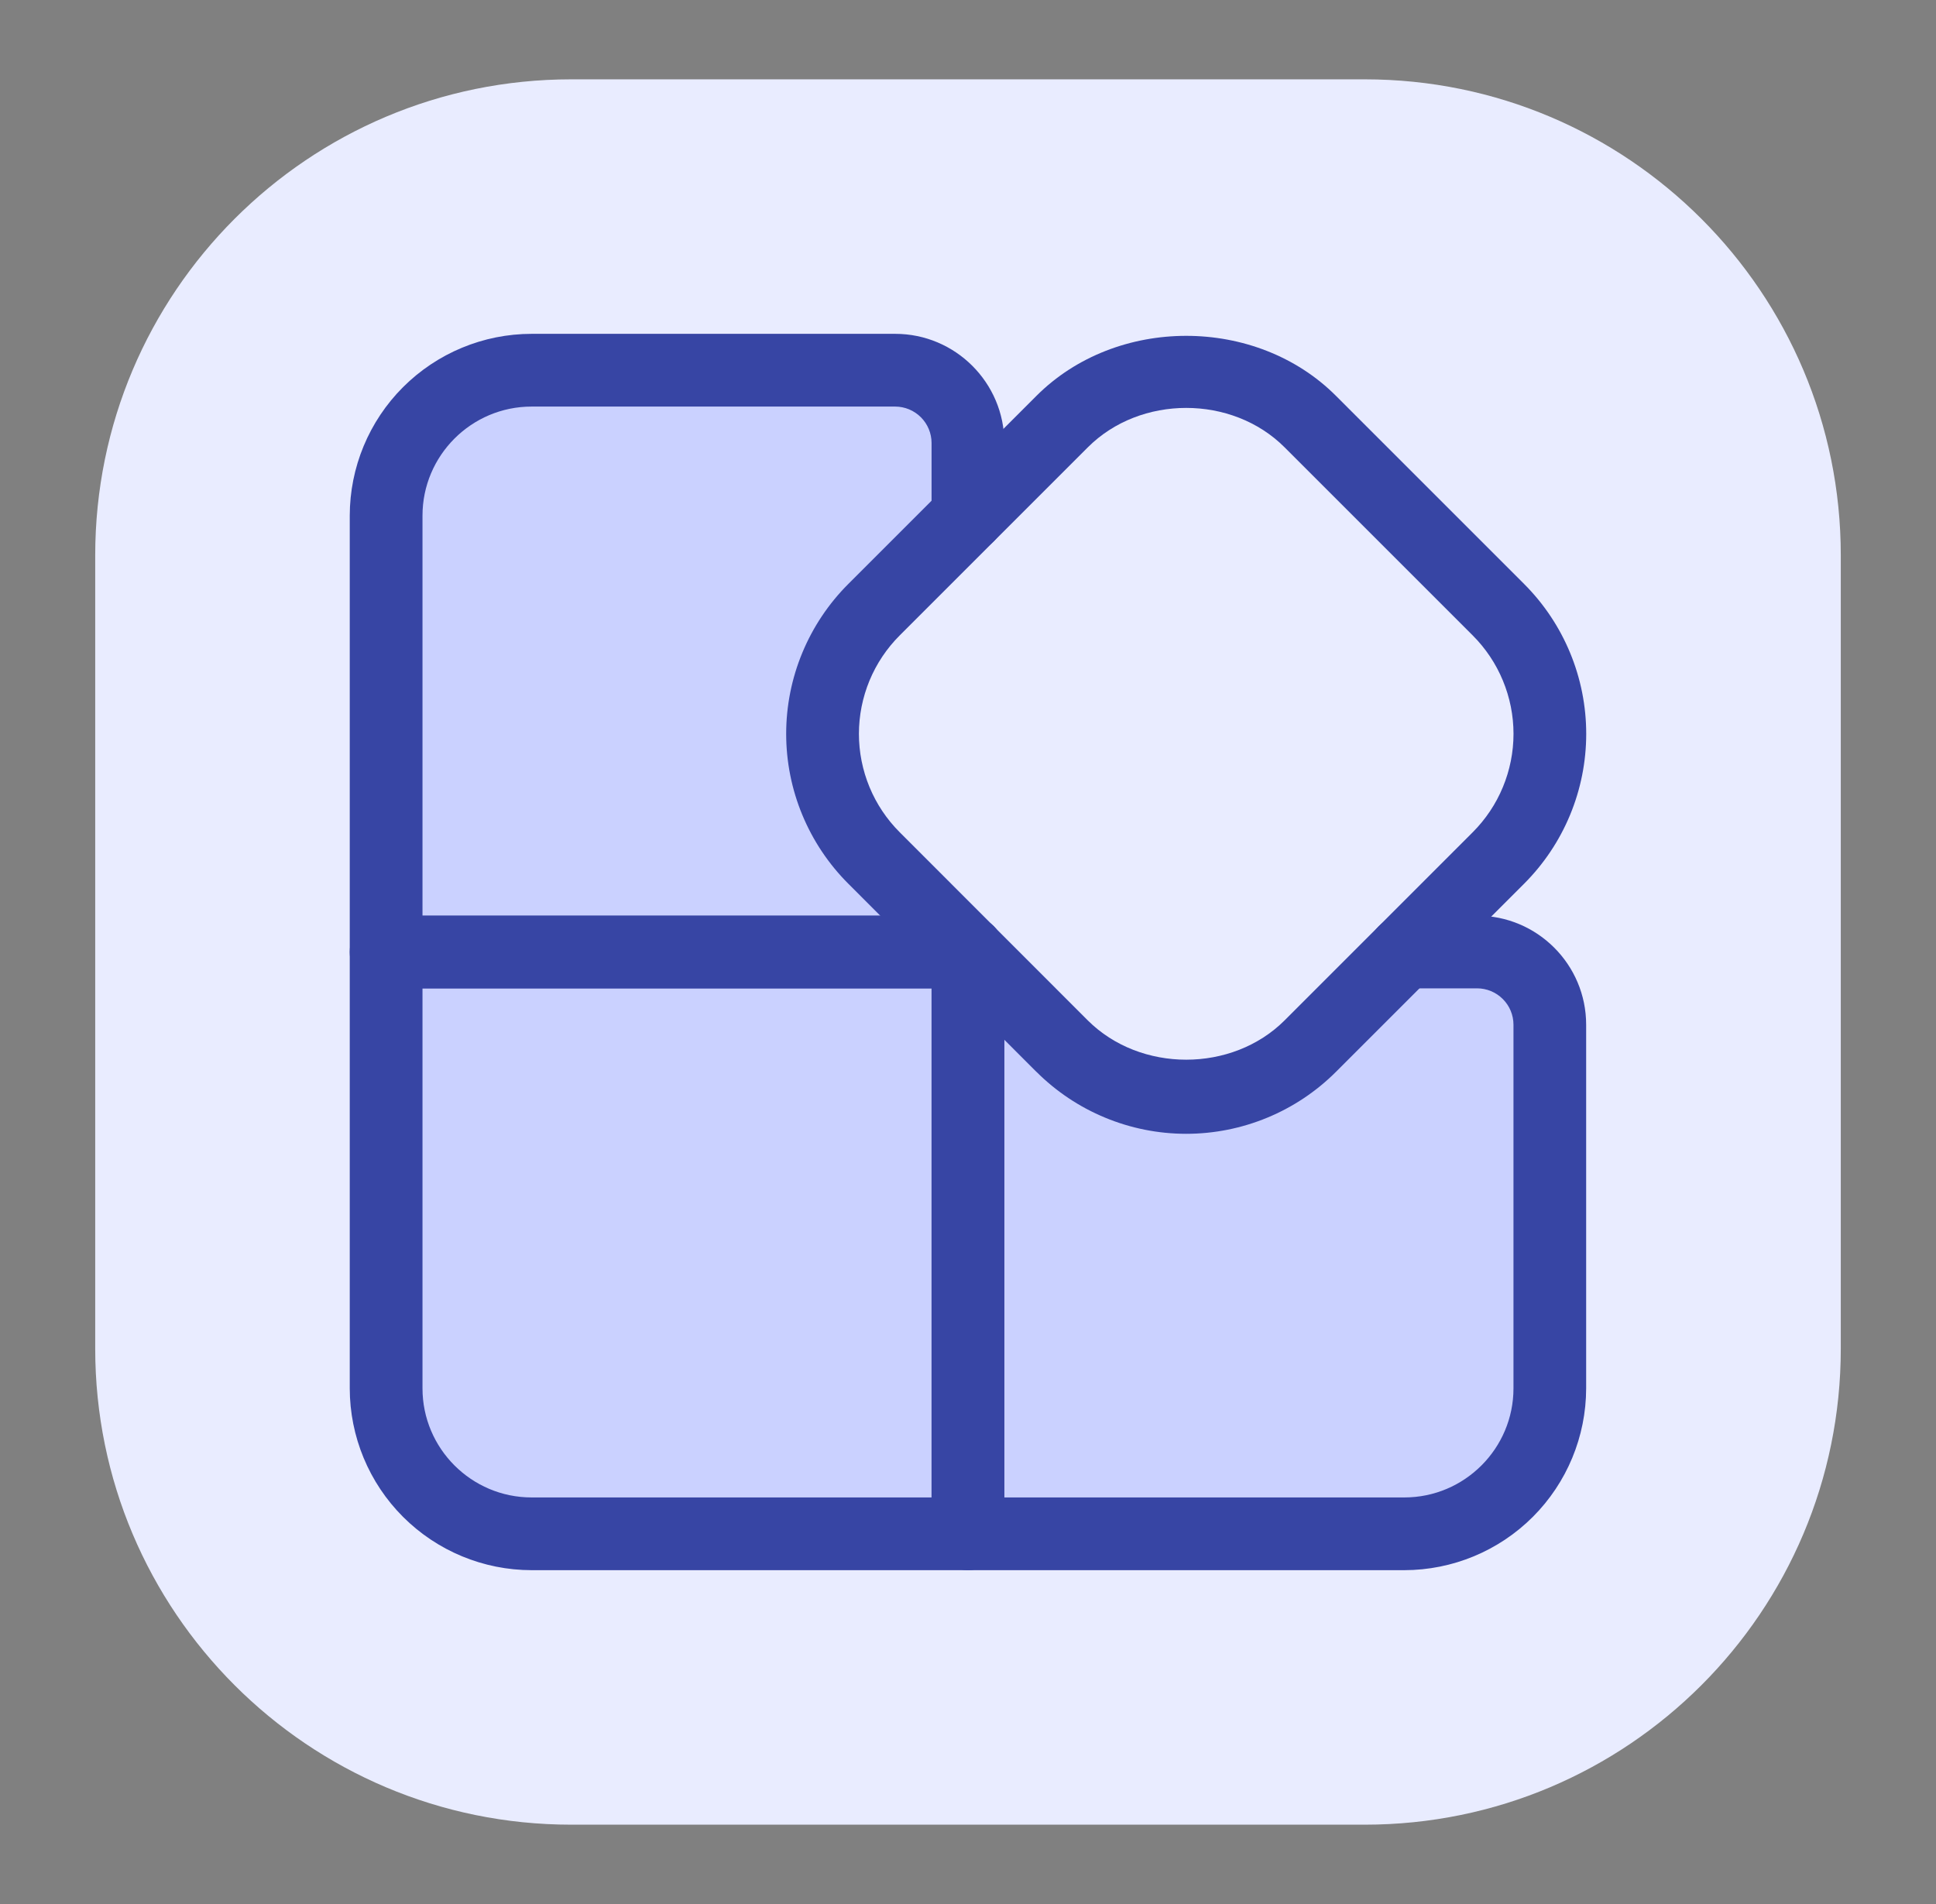
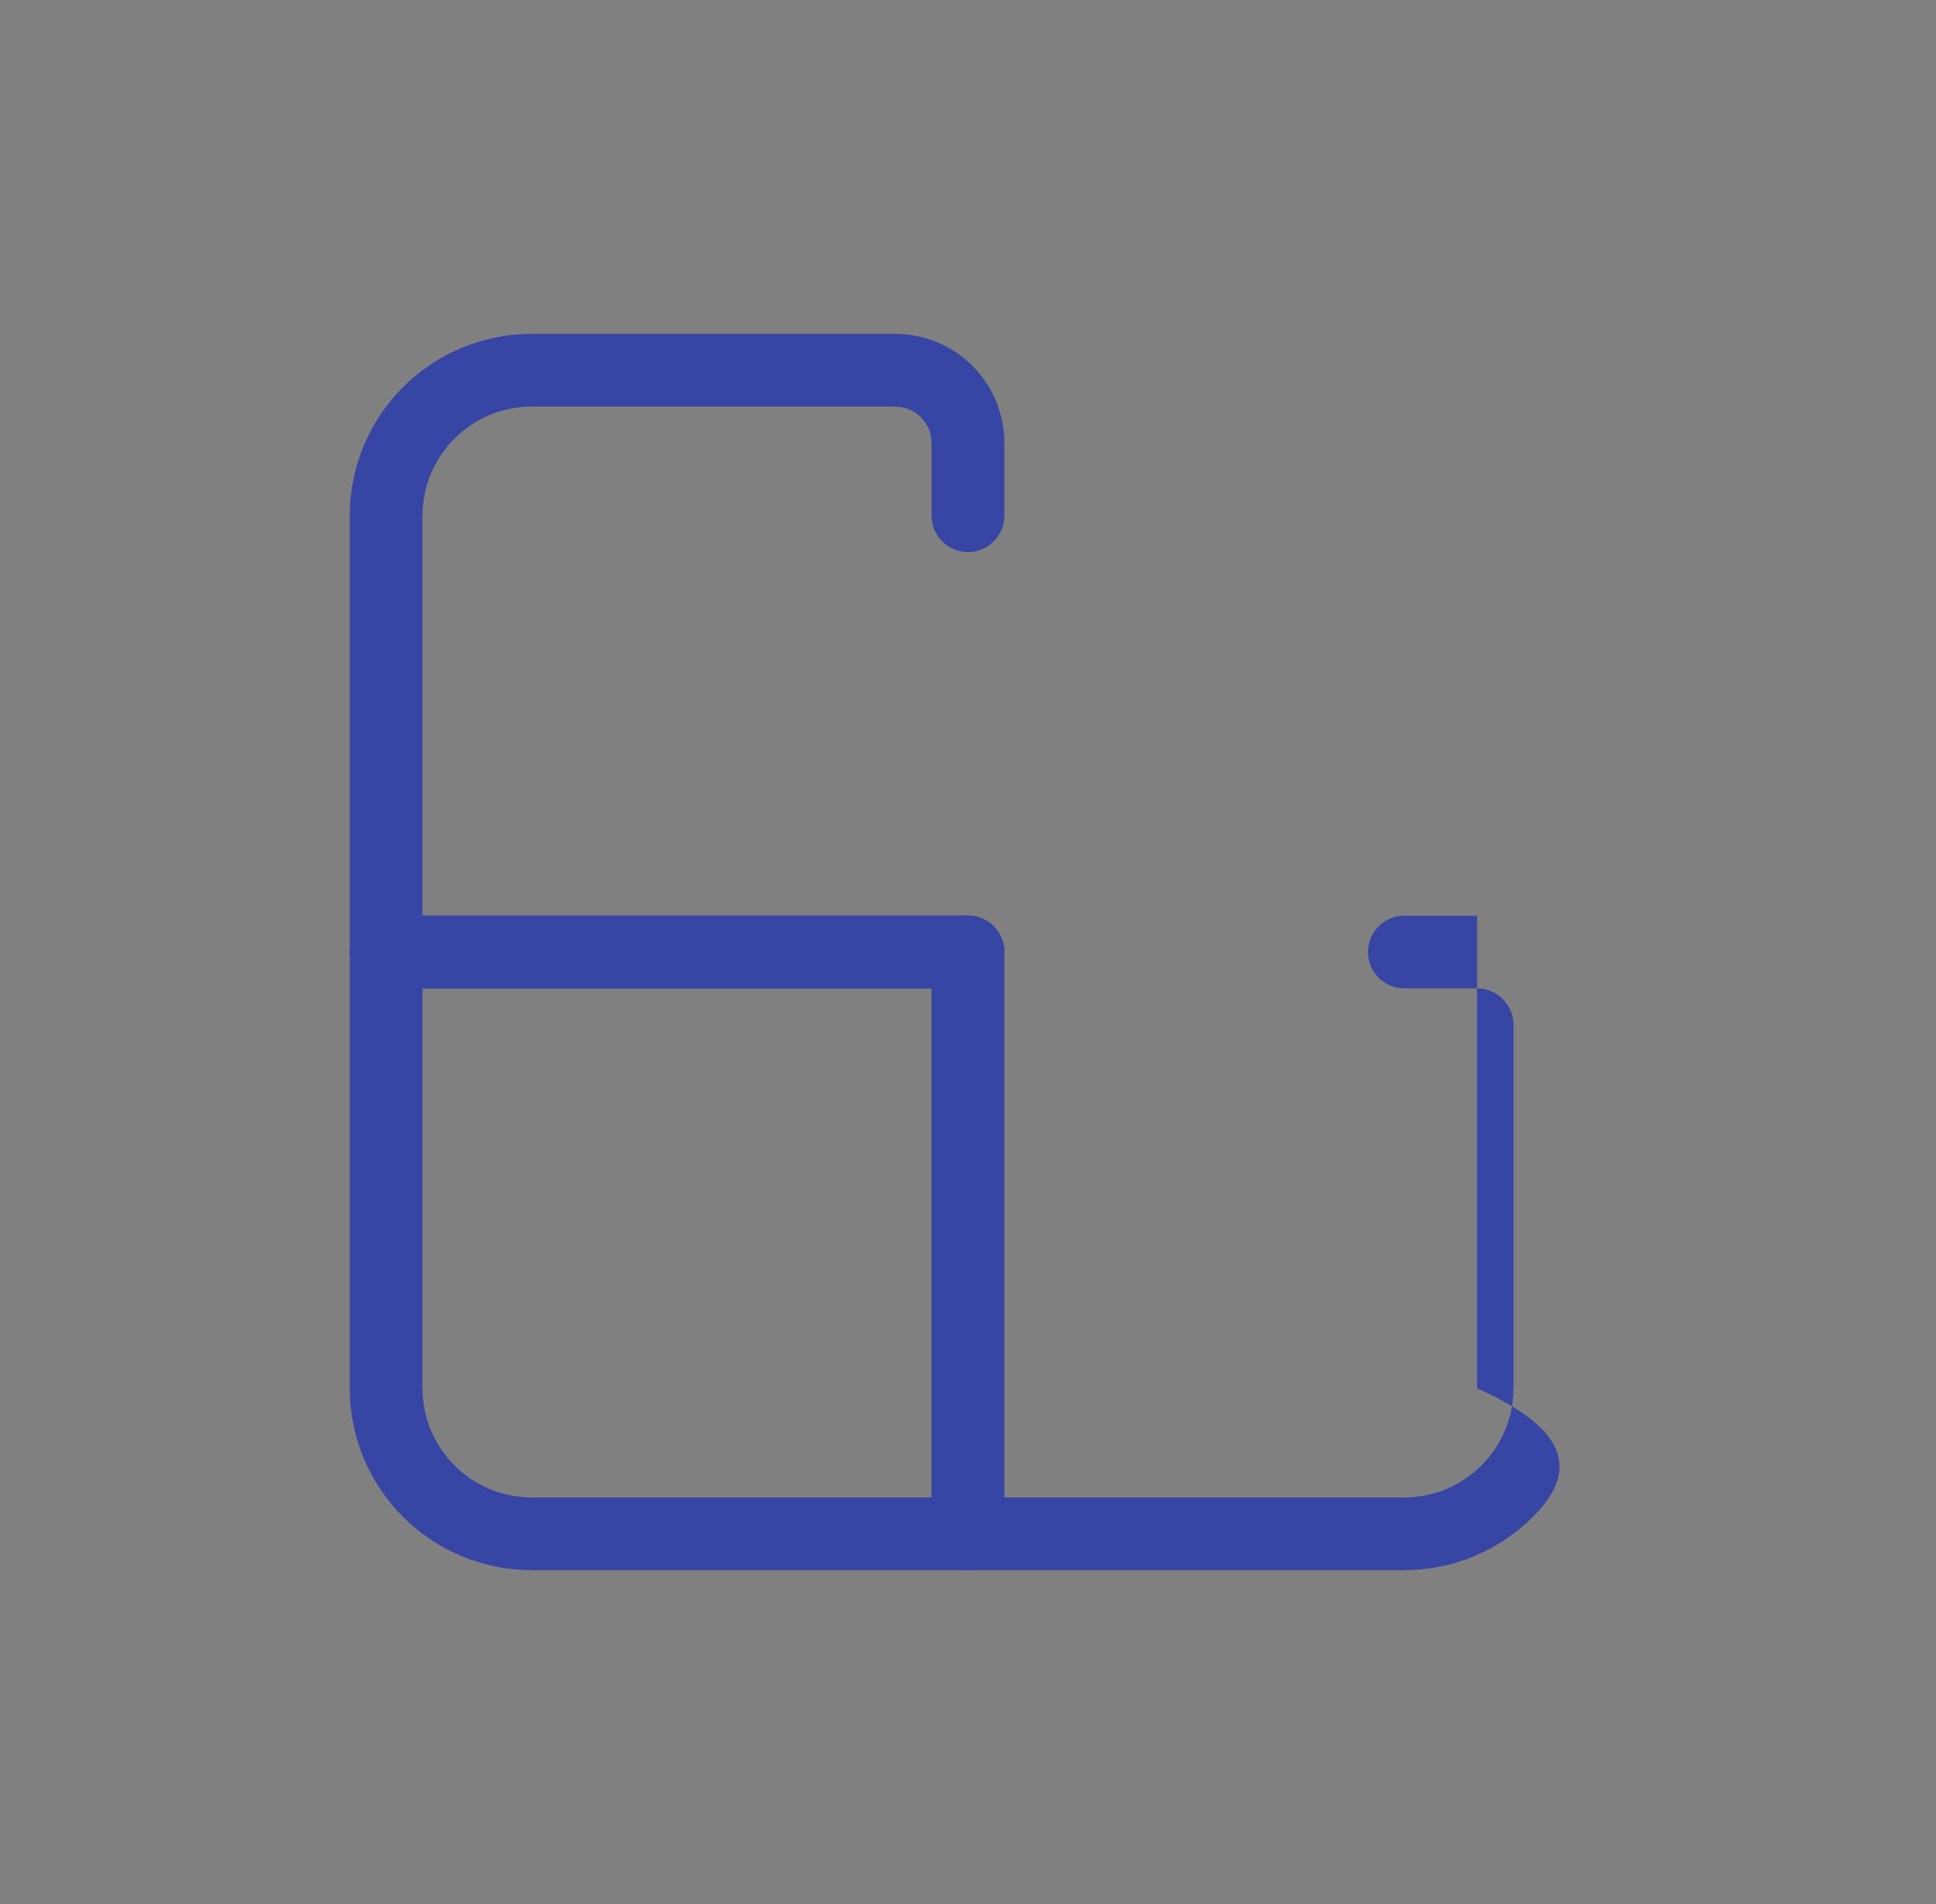
<svg xmlns="http://www.w3.org/2000/svg" width="61" height="60" viewBox="0 0 61 60" fill="none">
  <rect x="0" y="0" width="61" height="60" fill="#808080" stroke="none" />
-   <path d="M43 2.5H18C9.716 2.5 3 9.216 3 17.5V42.5C3 50.784 9.716 57.5 18 57.5H43C51.284 57.5 58 50.784 58 42.5V17.5C58 9.216 51.284 2.5 43 2.5Z" fill="#E9ECFF" />
-   <path d="M12.168 30V16.25C12.168 13.725 14.223 11.668 16.75 11.668H28.208C29.471 11.668 30.5 12.693 30.5 13.957V16.25L27.538 19.212C26.503 20.251 25.921 21.658 25.921 23.125C25.921 24.592 26.503 25.999 27.538 27.038L30.5 30H12.168ZM16.75 48.333C15.536 48.331 14.371 47.848 13.512 46.989C12.652 46.13 12.169 44.965 12.168 43.75V30H30.5V48.333H16.75ZM30.5 48.333V30L33.463 32.962C33.976 33.477 34.586 33.885 35.257 34.163C35.928 34.442 36.648 34.585 37.374 34.585C38.101 34.585 38.82 34.442 39.492 34.163C40.163 33.885 40.772 33.477 41.285 32.962L44.251 30H46.541C47.806 30 48.833 31.025 48.833 32.292V43.75C48.833 46.275 46.778 48.333 44.251 48.333H30.5Z" fill="#CAD1FF" />
-   <path d="M47.207 19.215L41.282 13.29C39.172 11.18 35.555 11.193 33.457 13.29L33.5 13.33C32.8 13.922 31.31 15.42 27.532 19.218C26.497 20.257 25.916 21.664 25.917 23.131C25.918 24.598 26.501 26.005 27.537 27.043L33.457 32.965C35.562 35.07 39.182 35.065 41.282 32.965L41.24 32.922C41.94 32.33 43.432 30.835 47.212 27.035C48.246 25.996 48.826 24.59 48.825 23.124C48.824 21.658 48.242 20.253 47.207 19.215Z" fill="#E9ECFF" />
  <path d="M30.5 49.48H16.75C15.23 49.479 13.774 48.874 12.699 47.8C11.625 46.726 11.021 45.269 11.02 43.75V30C11.02 29.367 11.532 28.855 12.165 28.855H30.5C31.132 28.855 31.645 29.367 31.645 30V48.333C31.645 48.483 31.616 48.632 31.558 48.771C31.501 48.911 31.416 49.037 31.31 49.144C31.204 49.25 31.077 49.335 30.938 49.393C30.799 49.45 30.65 49.48 30.5 49.48ZM13.312 31.145V43.75C13.312 45.645 14.854 47.188 16.75 47.188H29.352V31.145H13.312Z" fill="#3745A4" />
  <path d="M31.645 30C31.645 30.304 31.524 30.595 31.309 30.81C31.094 31.024 30.803 31.145 30.5 31.145H12.165C11.861 31.145 11.57 31.024 11.355 30.81C11.14 30.595 11.02 30.304 11.02 30V16.25C11.021 14.731 11.625 13.274 12.699 12.2C13.774 11.126 15.23 10.521 16.75 10.52H28.207C30.102 10.52 31.645 12.062 31.645 13.957V16.25C31.645 16.554 31.524 16.846 31.309 17.061C31.094 17.276 30.802 17.396 30.498 17.396C30.194 17.396 29.903 17.276 29.688 17.061C29.473 16.846 29.352 16.554 29.352 16.25V13.957C29.351 13.654 29.23 13.363 29.016 13.149C28.801 12.934 28.511 12.813 28.207 12.812H16.75C14.854 12.812 13.312 14.355 13.312 16.25V28.855H30.5C31.132 28.855 31.645 29.367 31.645 30Z" fill="#3745A4" />
-   <path d="M44.249 49.48H30.499C30.348 49.48 30.199 49.451 30.059 49.393C29.92 49.336 29.794 49.251 29.687 49.145C29.58 49.038 29.496 48.911 29.438 48.772C29.381 48.633 29.351 48.483 29.352 48.333V30C29.352 29.696 29.472 29.404 29.687 29.189C29.902 28.974 30.194 28.854 30.498 28.854C30.802 28.854 31.093 28.974 31.308 29.189C31.523 29.404 31.644 29.696 31.644 30V47.188H44.249C46.144 47.188 47.687 45.645 47.687 43.75V32.292C47.687 31.988 47.566 31.696 47.35 31.481C47.135 31.266 46.843 31.145 46.539 31.145H44.249C44.099 31.145 43.95 31.115 43.811 31.058C43.672 31 43.546 30.916 43.439 30.81C43.333 30.703 43.249 30.577 43.191 30.438C43.134 30.299 43.104 30.15 43.104 30C43.104 29.85 43.134 29.701 43.191 29.562C43.249 29.423 43.333 29.297 43.439 29.19C43.546 29.084 43.672 29 43.811 28.942C43.95 28.885 44.099 28.855 44.249 28.855H46.539C48.437 28.855 49.977 30.395 49.977 32.292V43.75C49.975 45.269 49.371 46.725 48.298 47.799C47.224 48.874 45.768 49.478 44.249 49.48Z" fill="#3745A4" />
-   <path d="M32.654 33.775L26.729 27.848C26.108 27.228 25.616 26.491 25.28 25.681C24.944 24.871 24.771 24.002 24.771 23.125C24.771 22.248 24.944 21.379 25.28 20.569C25.616 19.759 26.108 19.022 26.729 18.402L32.654 12.477C35.174 9.952 39.579 9.952 42.097 12.477L48.022 18.402C48.642 19.022 49.135 19.759 49.47 20.569C49.806 21.379 49.979 22.248 49.979 23.125C49.979 24.002 49.806 24.871 49.47 25.681C49.135 26.491 48.642 27.228 48.022 27.848L42.097 33.773C41.477 34.393 40.741 34.885 39.931 35.22C39.12 35.556 38.252 35.729 37.375 35.729C36.498 35.729 35.63 35.556 34.82 35.22C34.01 34.885 33.274 34.393 32.654 33.773V33.775ZM28.347 26.225L34.272 32.153C35.929 33.807 38.822 33.807 40.477 32.153L46.402 26.227C46.809 25.82 47.133 25.337 47.353 24.804C47.574 24.272 47.688 23.701 47.688 23.125C47.688 22.549 47.574 21.978 47.353 21.446C47.133 20.913 46.809 20.43 46.402 20.023L40.477 14.098C38.822 12.44 35.929 12.44 34.274 14.098L28.349 20.023C27.941 20.43 27.618 20.913 27.397 21.446C27.177 21.978 27.063 22.549 27.063 23.125C27.063 23.701 27.177 24.272 27.397 24.804C27.618 25.337 27.941 25.82 28.349 26.227L28.347 26.225Z" fill="#3745A4" />
+   <path d="M44.249 49.48H30.499C30.348 49.48 30.199 49.451 30.059 49.393C29.92 49.336 29.794 49.251 29.687 49.145C29.58 49.038 29.496 48.911 29.438 48.772C29.381 48.633 29.351 48.483 29.352 48.333V30C29.352 29.696 29.472 29.404 29.687 29.189C29.902 28.974 30.194 28.854 30.498 28.854C30.802 28.854 31.093 28.974 31.308 29.189C31.523 29.404 31.644 29.696 31.644 30V47.188H44.249C46.144 47.188 47.687 45.645 47.687 43.75V32.292C47.687 31.988 47.566 31.696 47.35 31.481C47.135 31.266 46.843 31.145 46.539 31.145H44.249C44.099 31.145 43.95 31.115 43.811 31.058C43.672 31 43.546 30.916 43.439 30.81C43.333 30.703 43.249 30.577 43.191 30.438C43.134 30.299 43.104 30.15 43.104 30C43.104 29.85 43.134 29.701 43.191 29.562C43.249 29.423 43.333 29.297 43.439 29.19C43.546 29.084 43.672 29 43.811 28.942C43.95 28.885 44.099 28.855 44.249 28.855H46.539V43.75C49.975 45.269 49.371 46.725 48.298 47.799C47.224 48.874 45.768 49.478 44.249 49.48Z" fill="#3745A4" />
</svg>